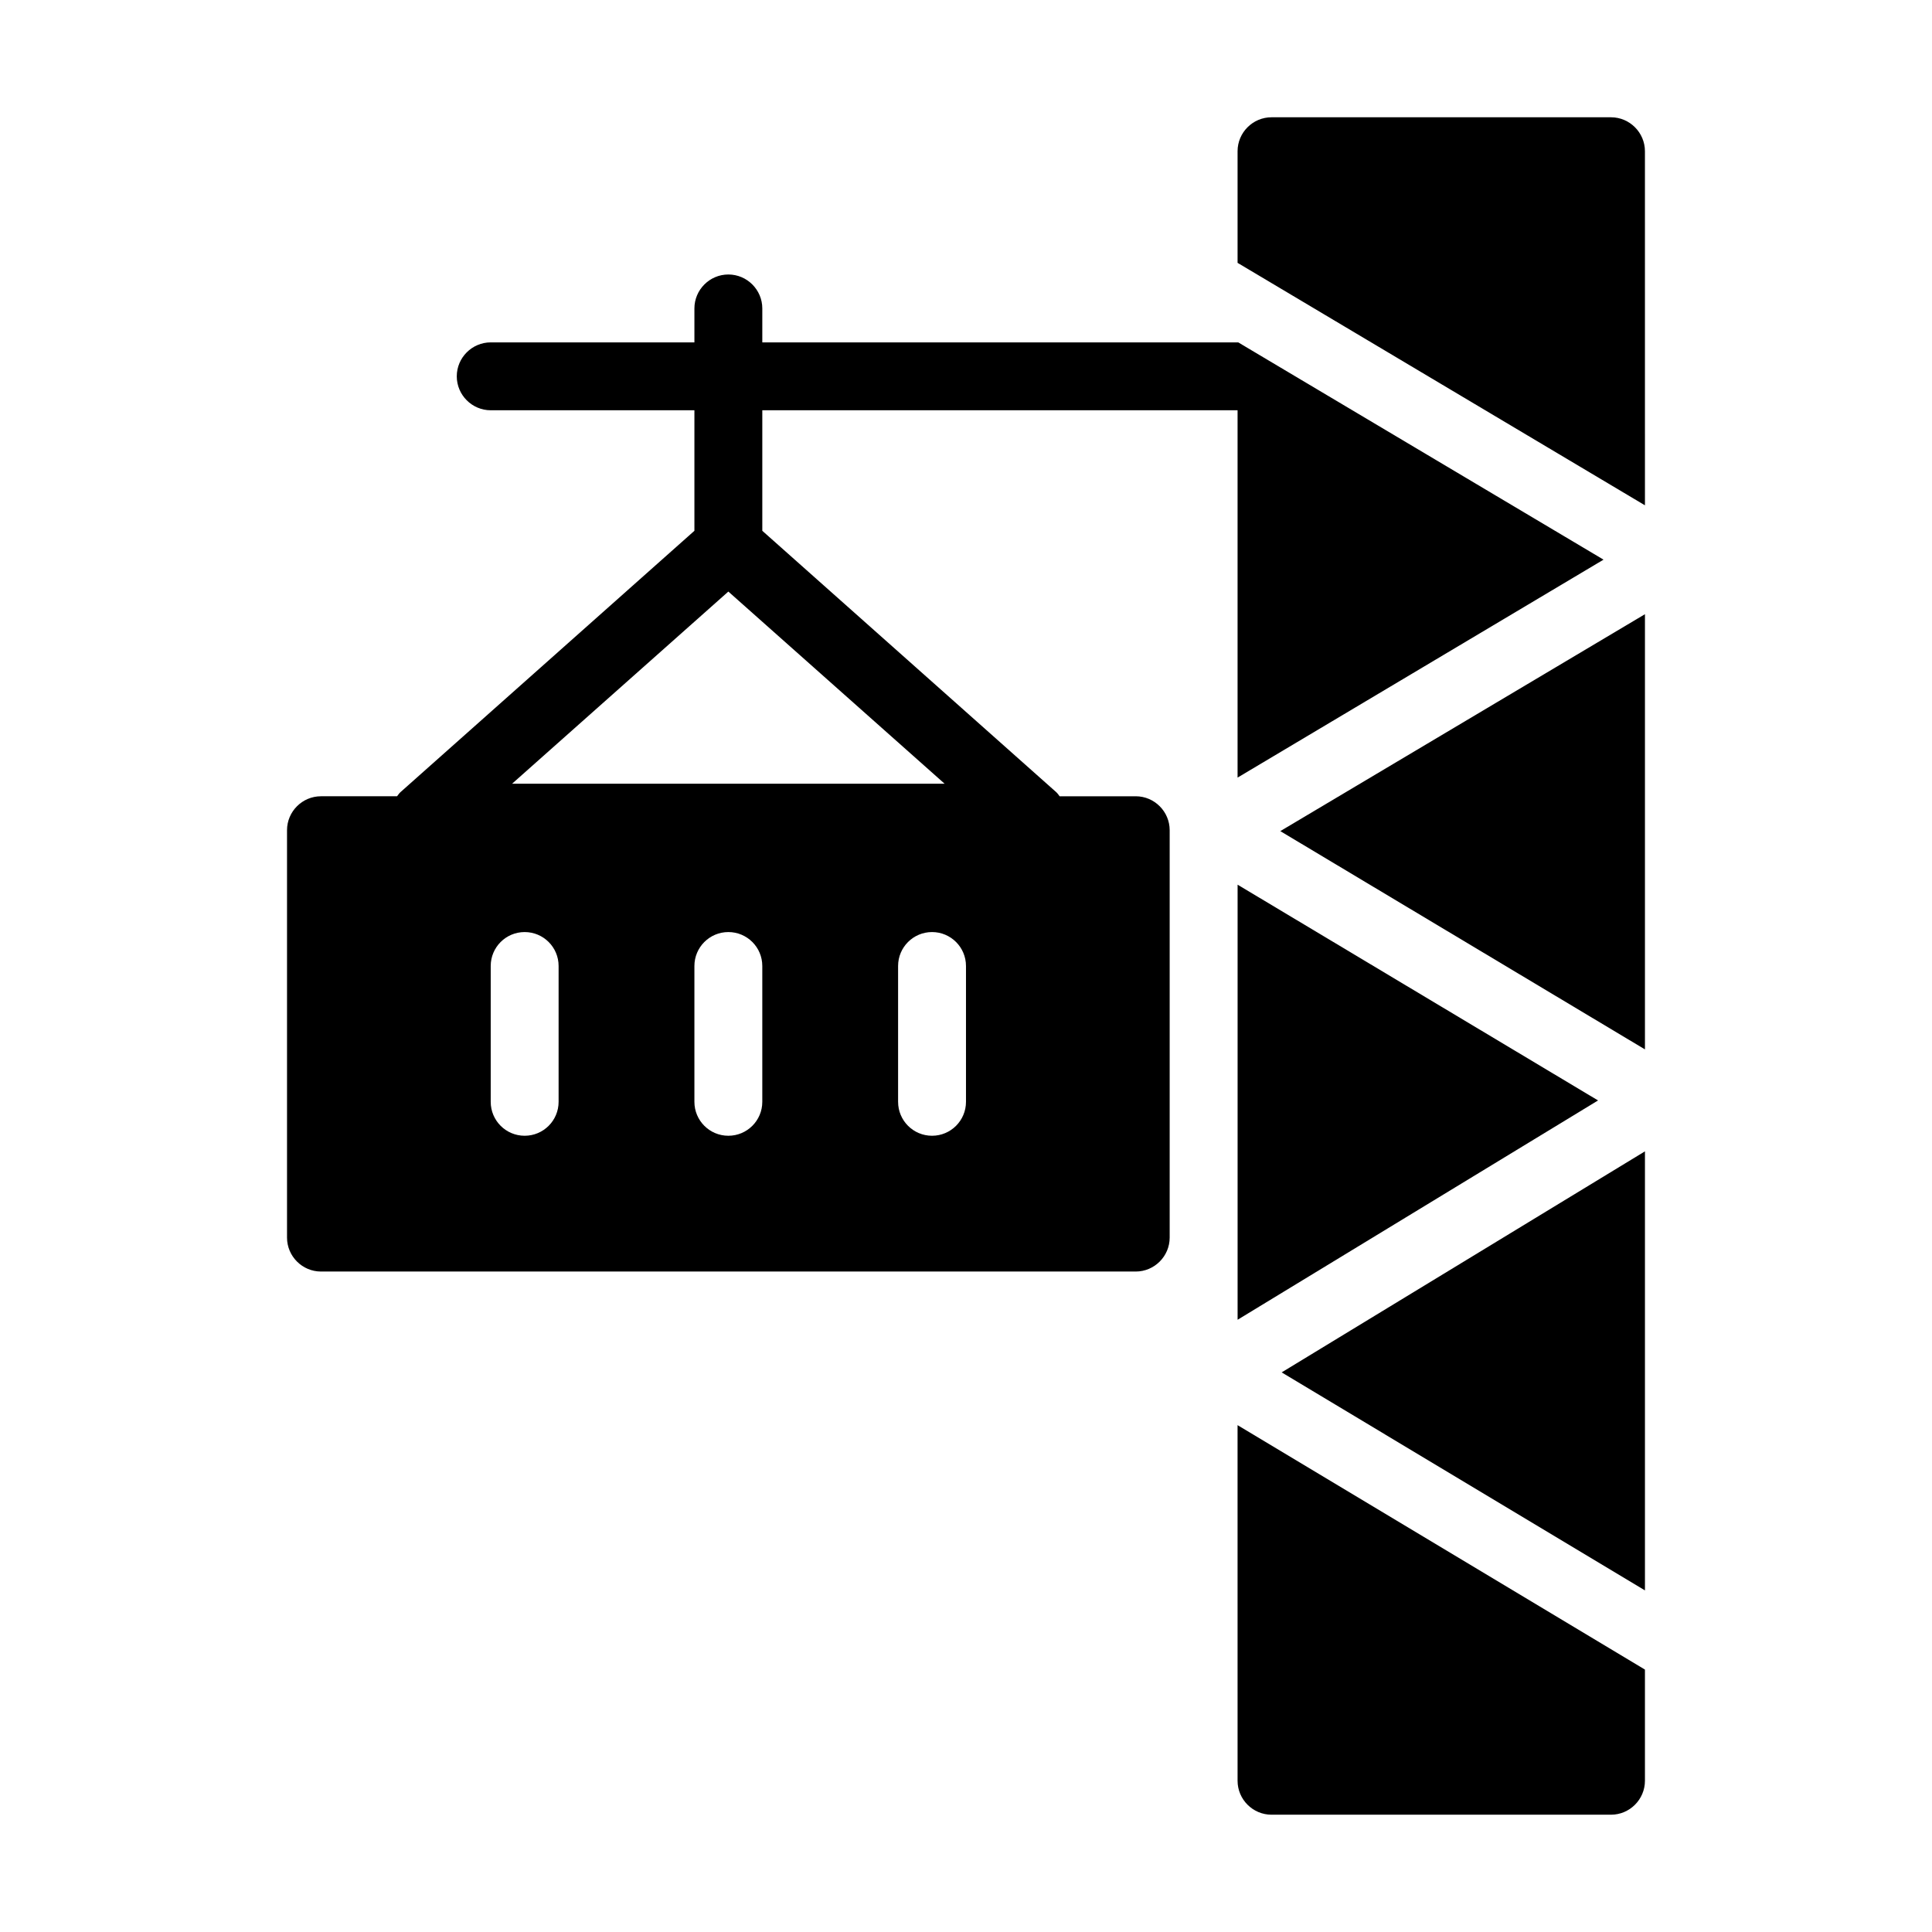
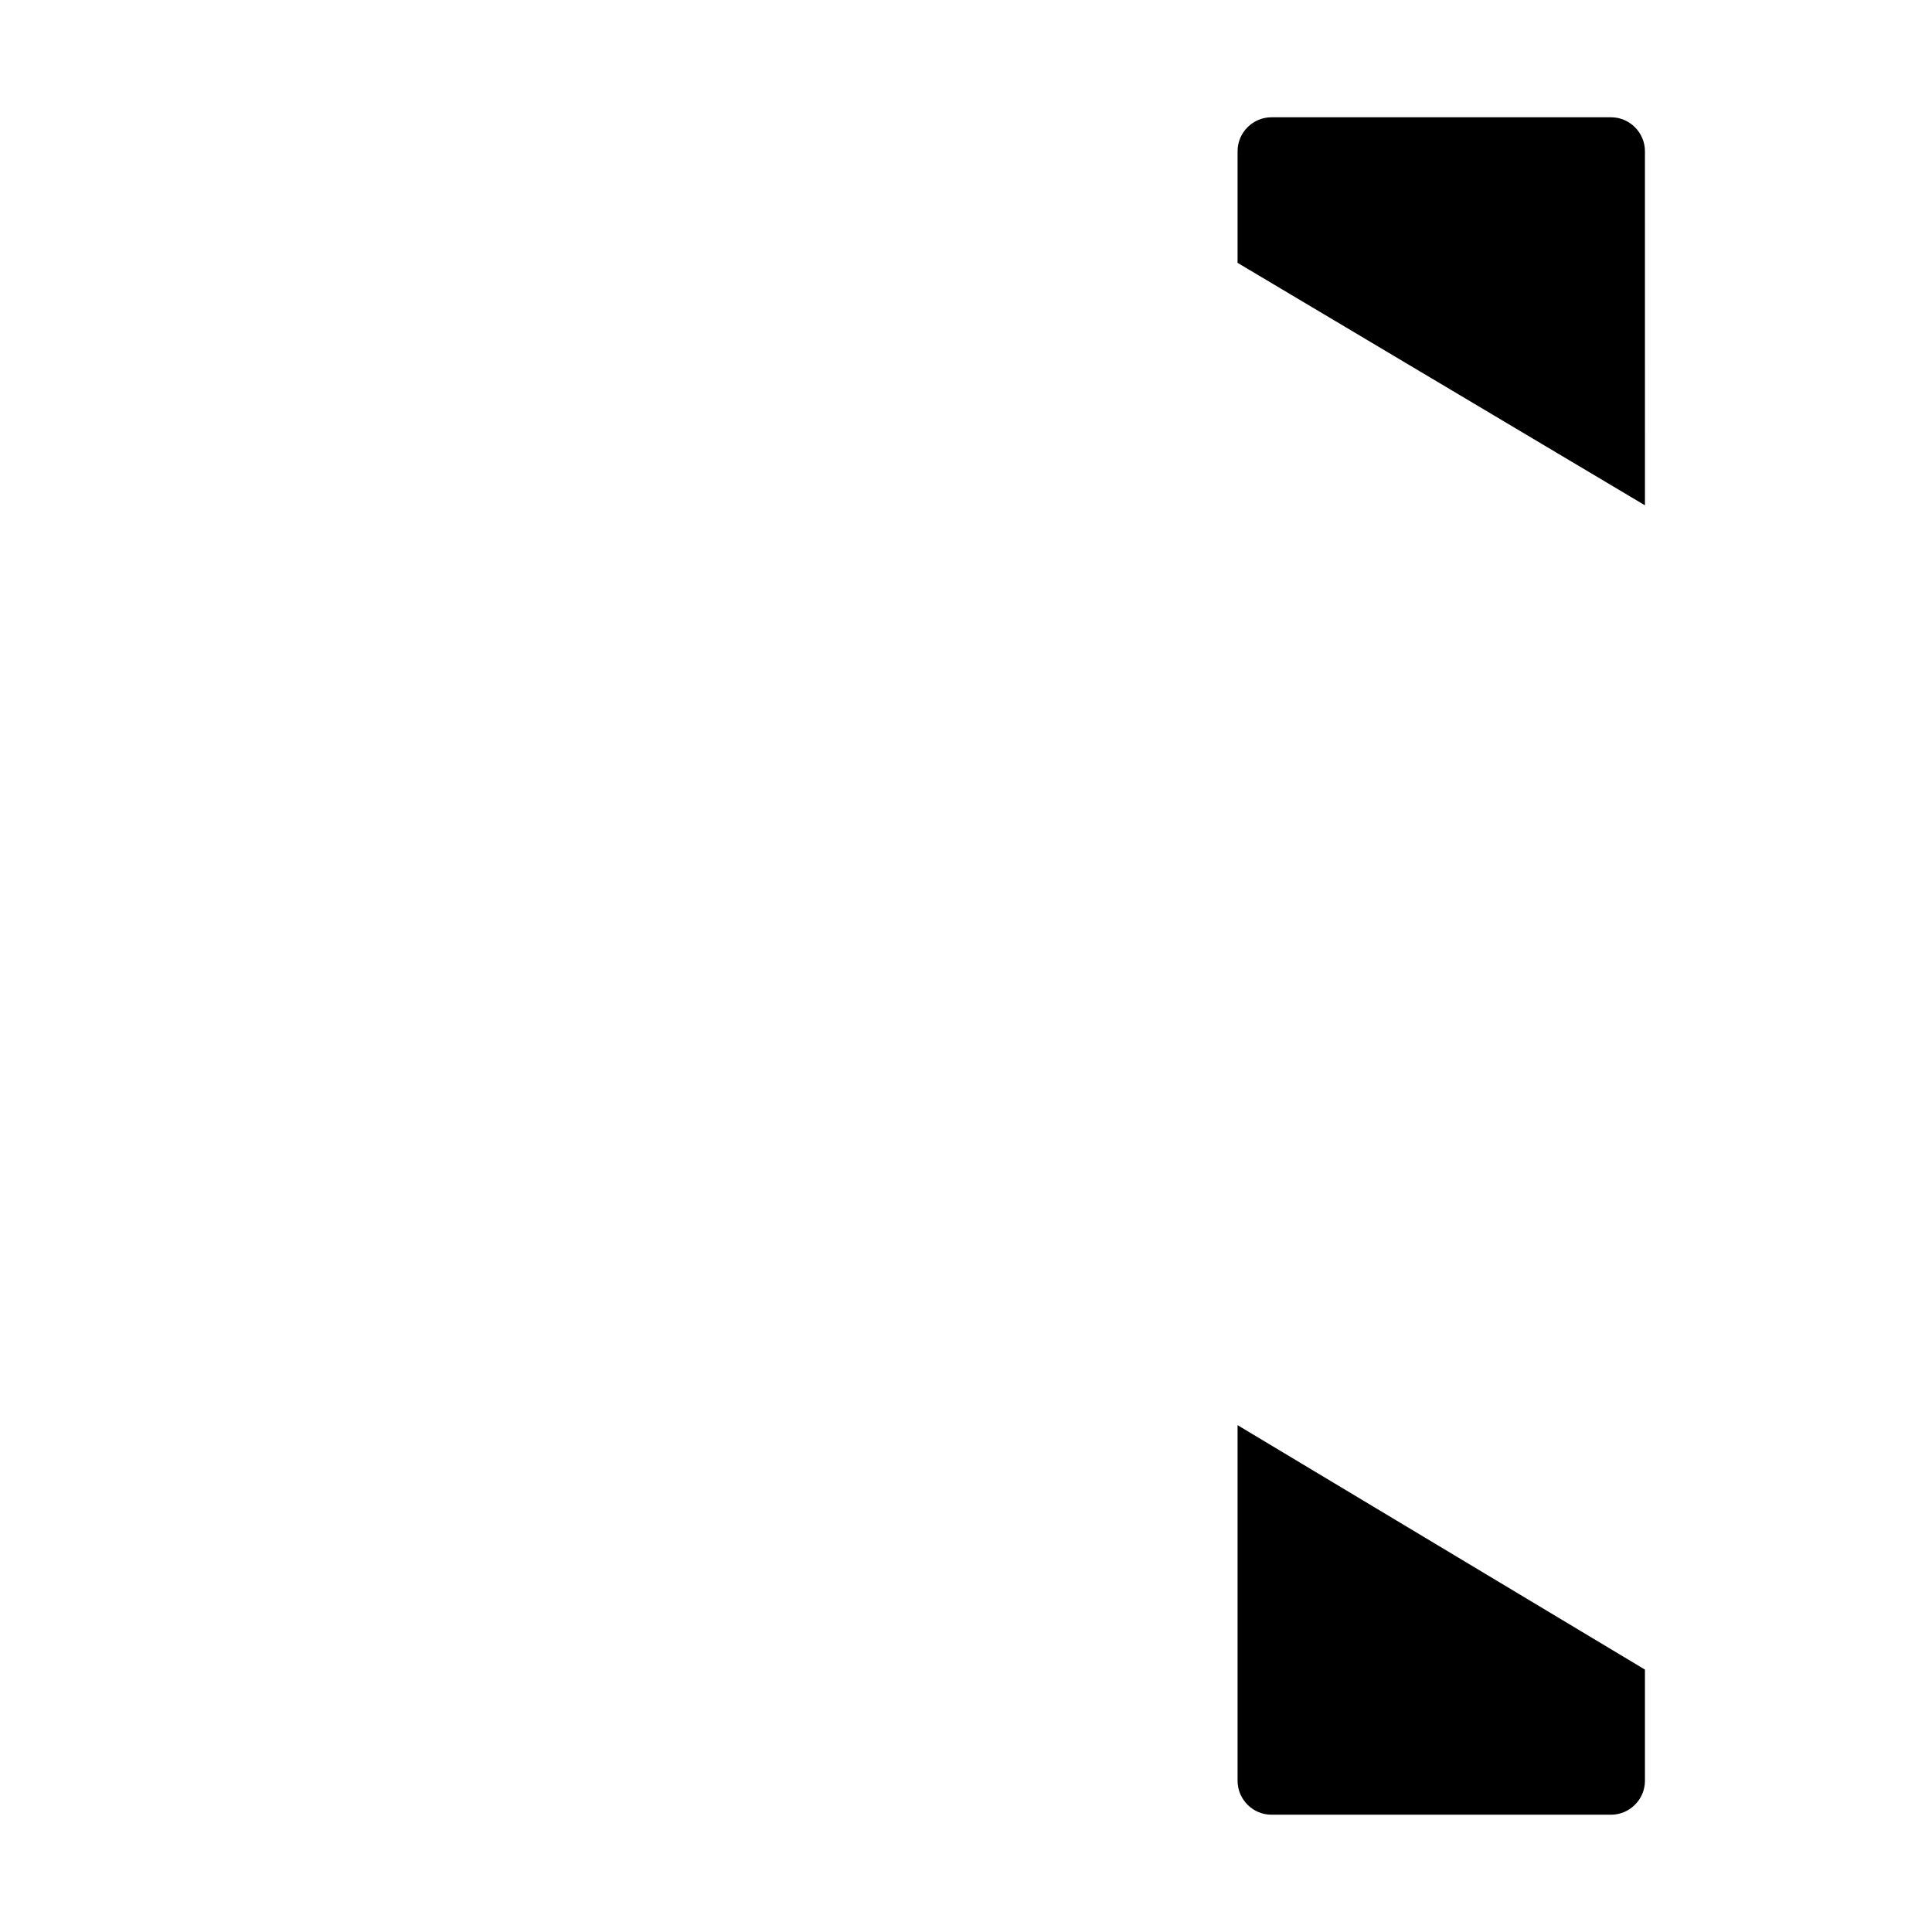
<svg xmlns="http://www.w3.org/2000/svg" fill="#000000" width="800px" height="800px" version="1.1" viewBox="144 144 512 512">
  <g>
-     <path d="m579.93 422.1v-115.33l-96.637 57.484z" />
-     <path d="m567.5 435.63-95.523-57.18v115.3z" />
    <path d="m471.97 615.92c0 4.949 4.047 8.996 8.996 8.996h89.965c4.949 0 8.996-4.047 8.996-8.996v-29.461l-107.96-64.781z" />
    <path d="m570.93 175.08h-89.965c-4.949 0-8.996 4.047-8.996 8.996v29.582l107.96 64.254-0.004-93.832c0-4.949-4.047-9-8.996-9z" />
-     <path d="m579.93 565.47v-116.35l-96.277 58.578z" />
-     <path d="m444.98 355.02h-20.168c-0.293-0.363-0.531-0.762-0.887-1.078l-77.906-69.277v-31.938h125.95v97.344l96.984-57.758-89.246-53.078-7.559-4.5h-126.13v-8.996c0-4.949-4.047-8.996-8.996-8.996-4.949 0-8.996 4.047-8.996 8.996v8.996h-53.98c-4.949 0-8.996 4.047-8.996 8.996 0 4.949 4.047 8.996 8.996 8.996h53.98v31.938l-77.91 69.273c-0.355 0.32-0.594 0.719-0.887 1.082h-20.168c-4.949 0-8.996 4.047-8.996 8.996v107.96c0 4.949 4.047 8.996 8.996 8.996h215.92c4.949 0 8.996-4.047 8.996-8.996v-107.96c0-4.949-4.047-8.996-8.996-8.996zm-107.96-54.25 57.309 50.922h-114.62zm-44.984 135.22c0 4.973-4.027 8.996-8.996 8.996s-8.996-4.023-8.996-8.996v-35.988c0-4.973 4.027-8.996 8.996-8.996s8.996 4.023 8.996 8.996zm53.98 0c0 4.973-4.027 8.996-8.996 8.996s-8.996-4.023-8.996-8.996v-35.988c0-4.973 4.027-8.996 8.996-8.996s8.996 4.023 8.996 8.996zm53.98 0c0 4.973-4.027 8.996-8.996 8.996s-8.996-4.023-8.996-8.996v-35.988c0-4.973 4.027-8.996 8.996-8.996s8.996 4.023 8.996 8.996z" />
  </g>
</svg>